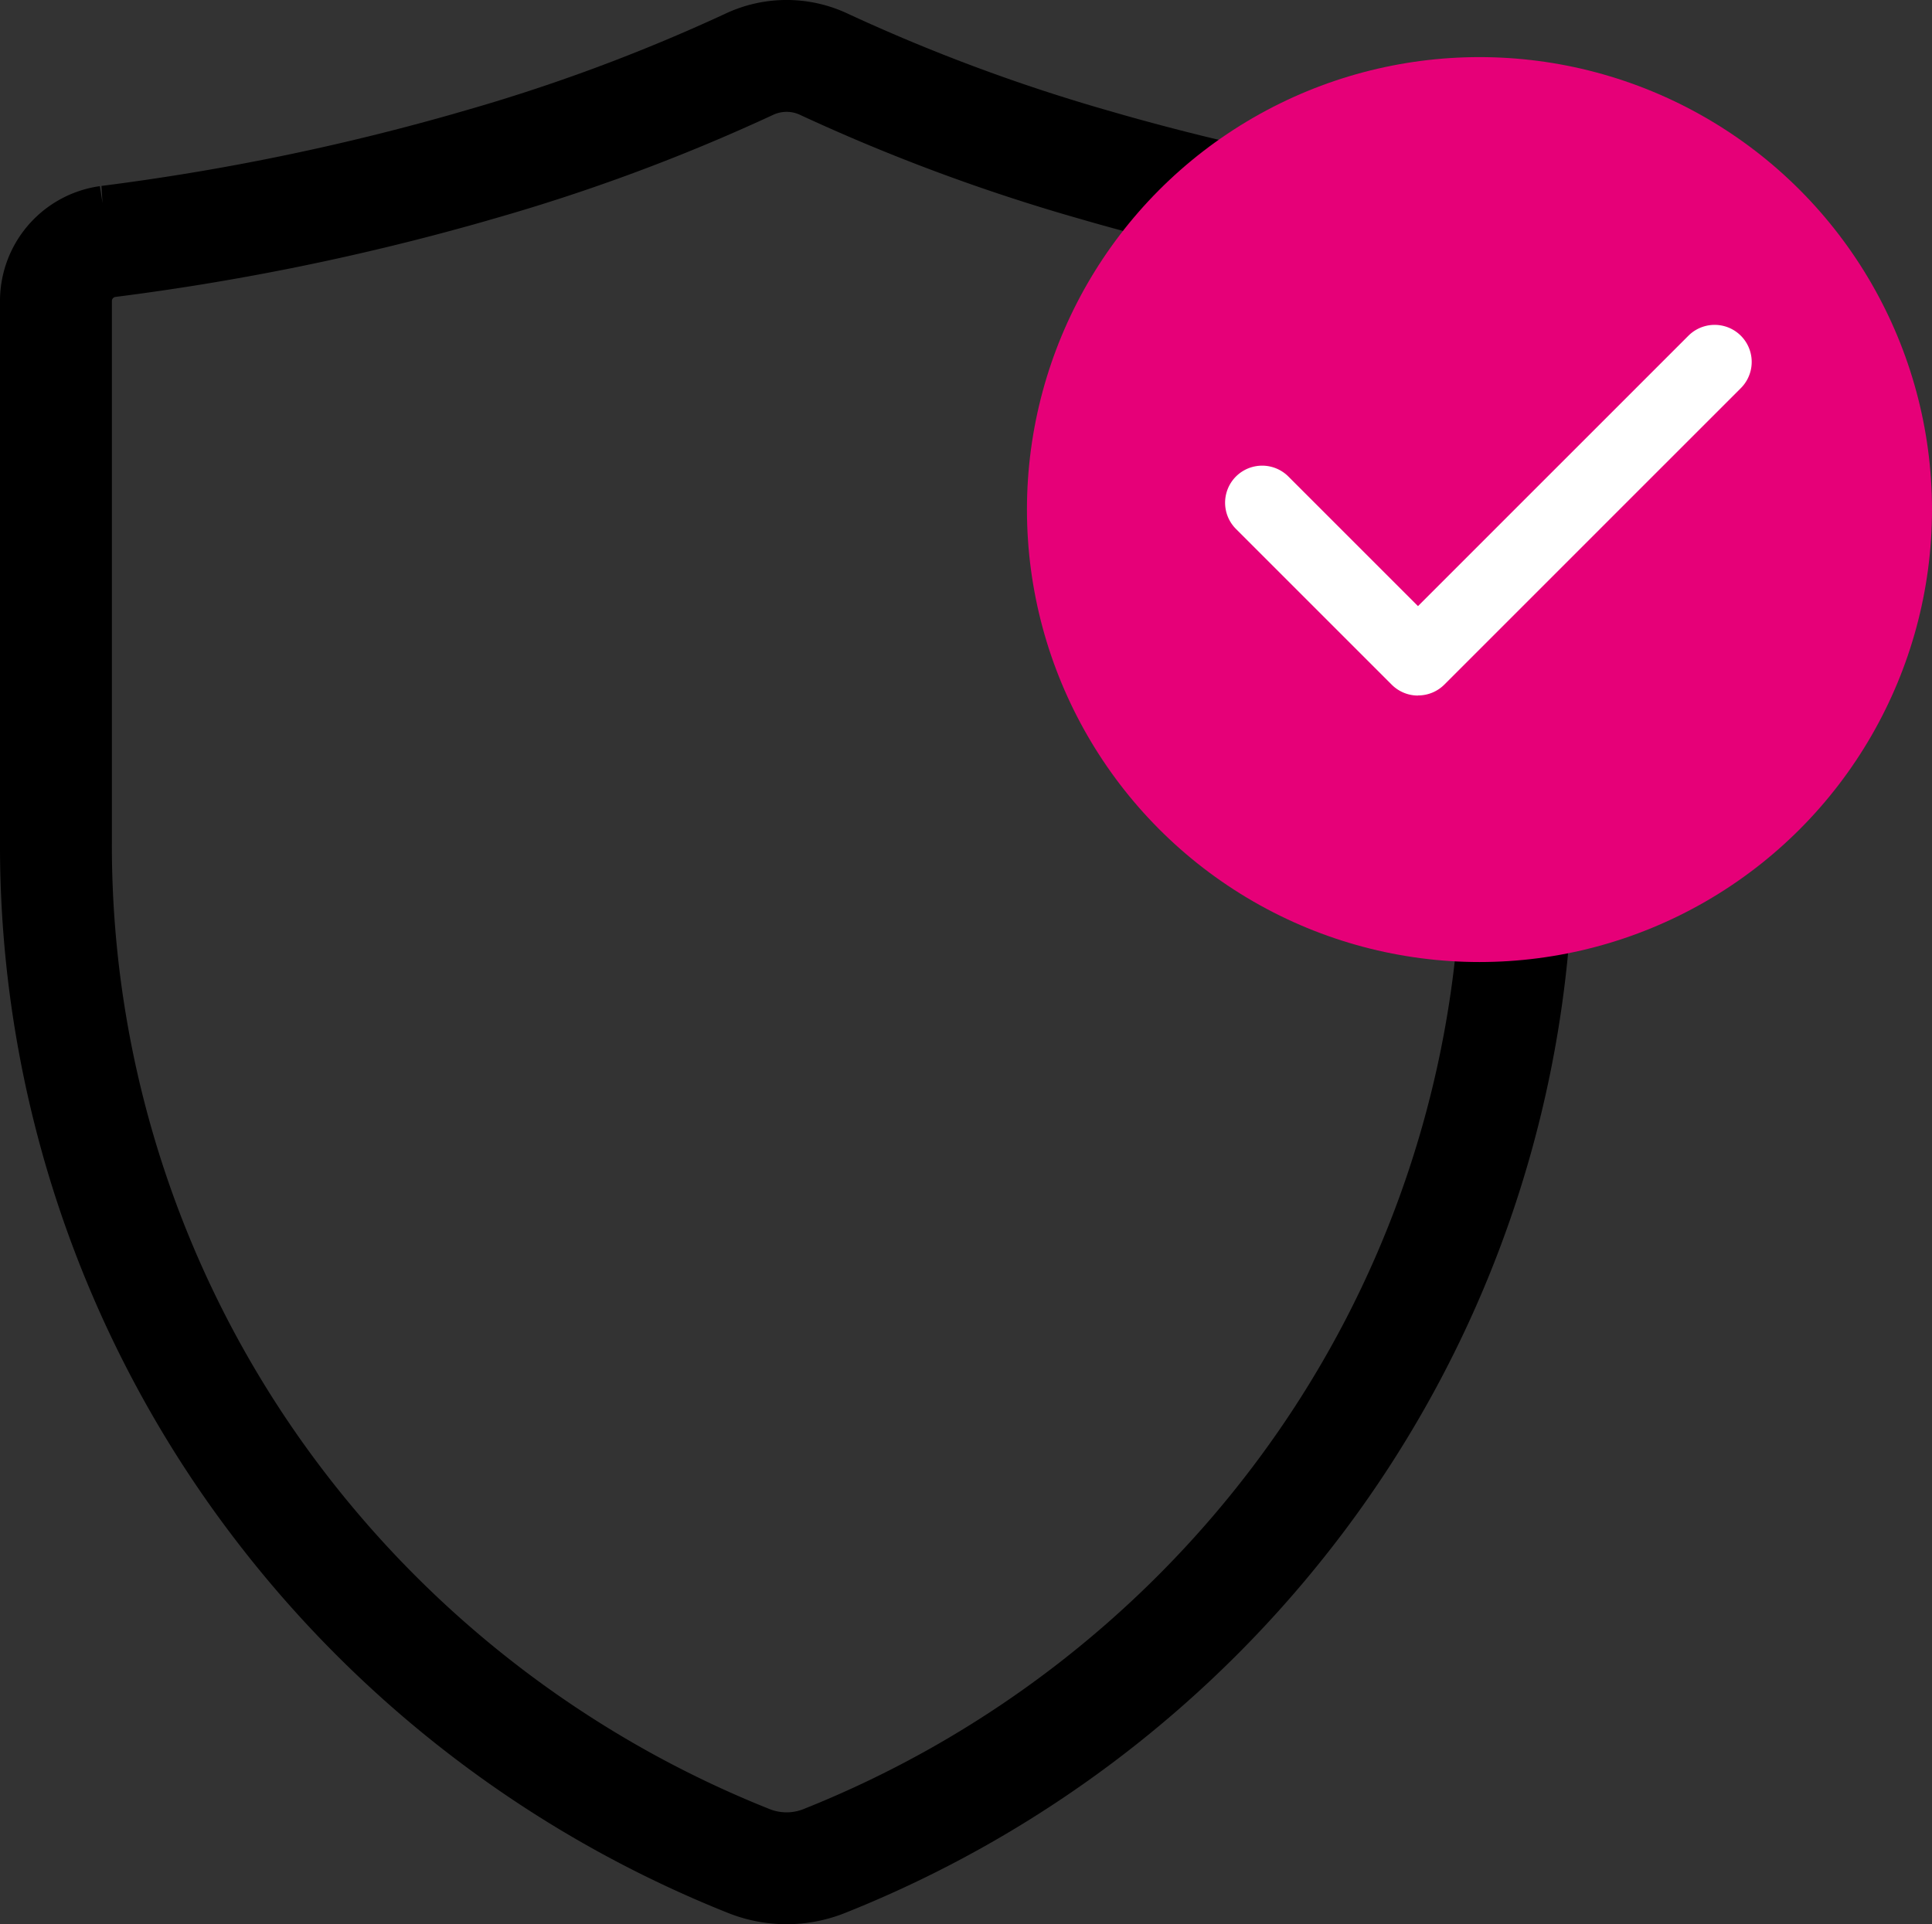
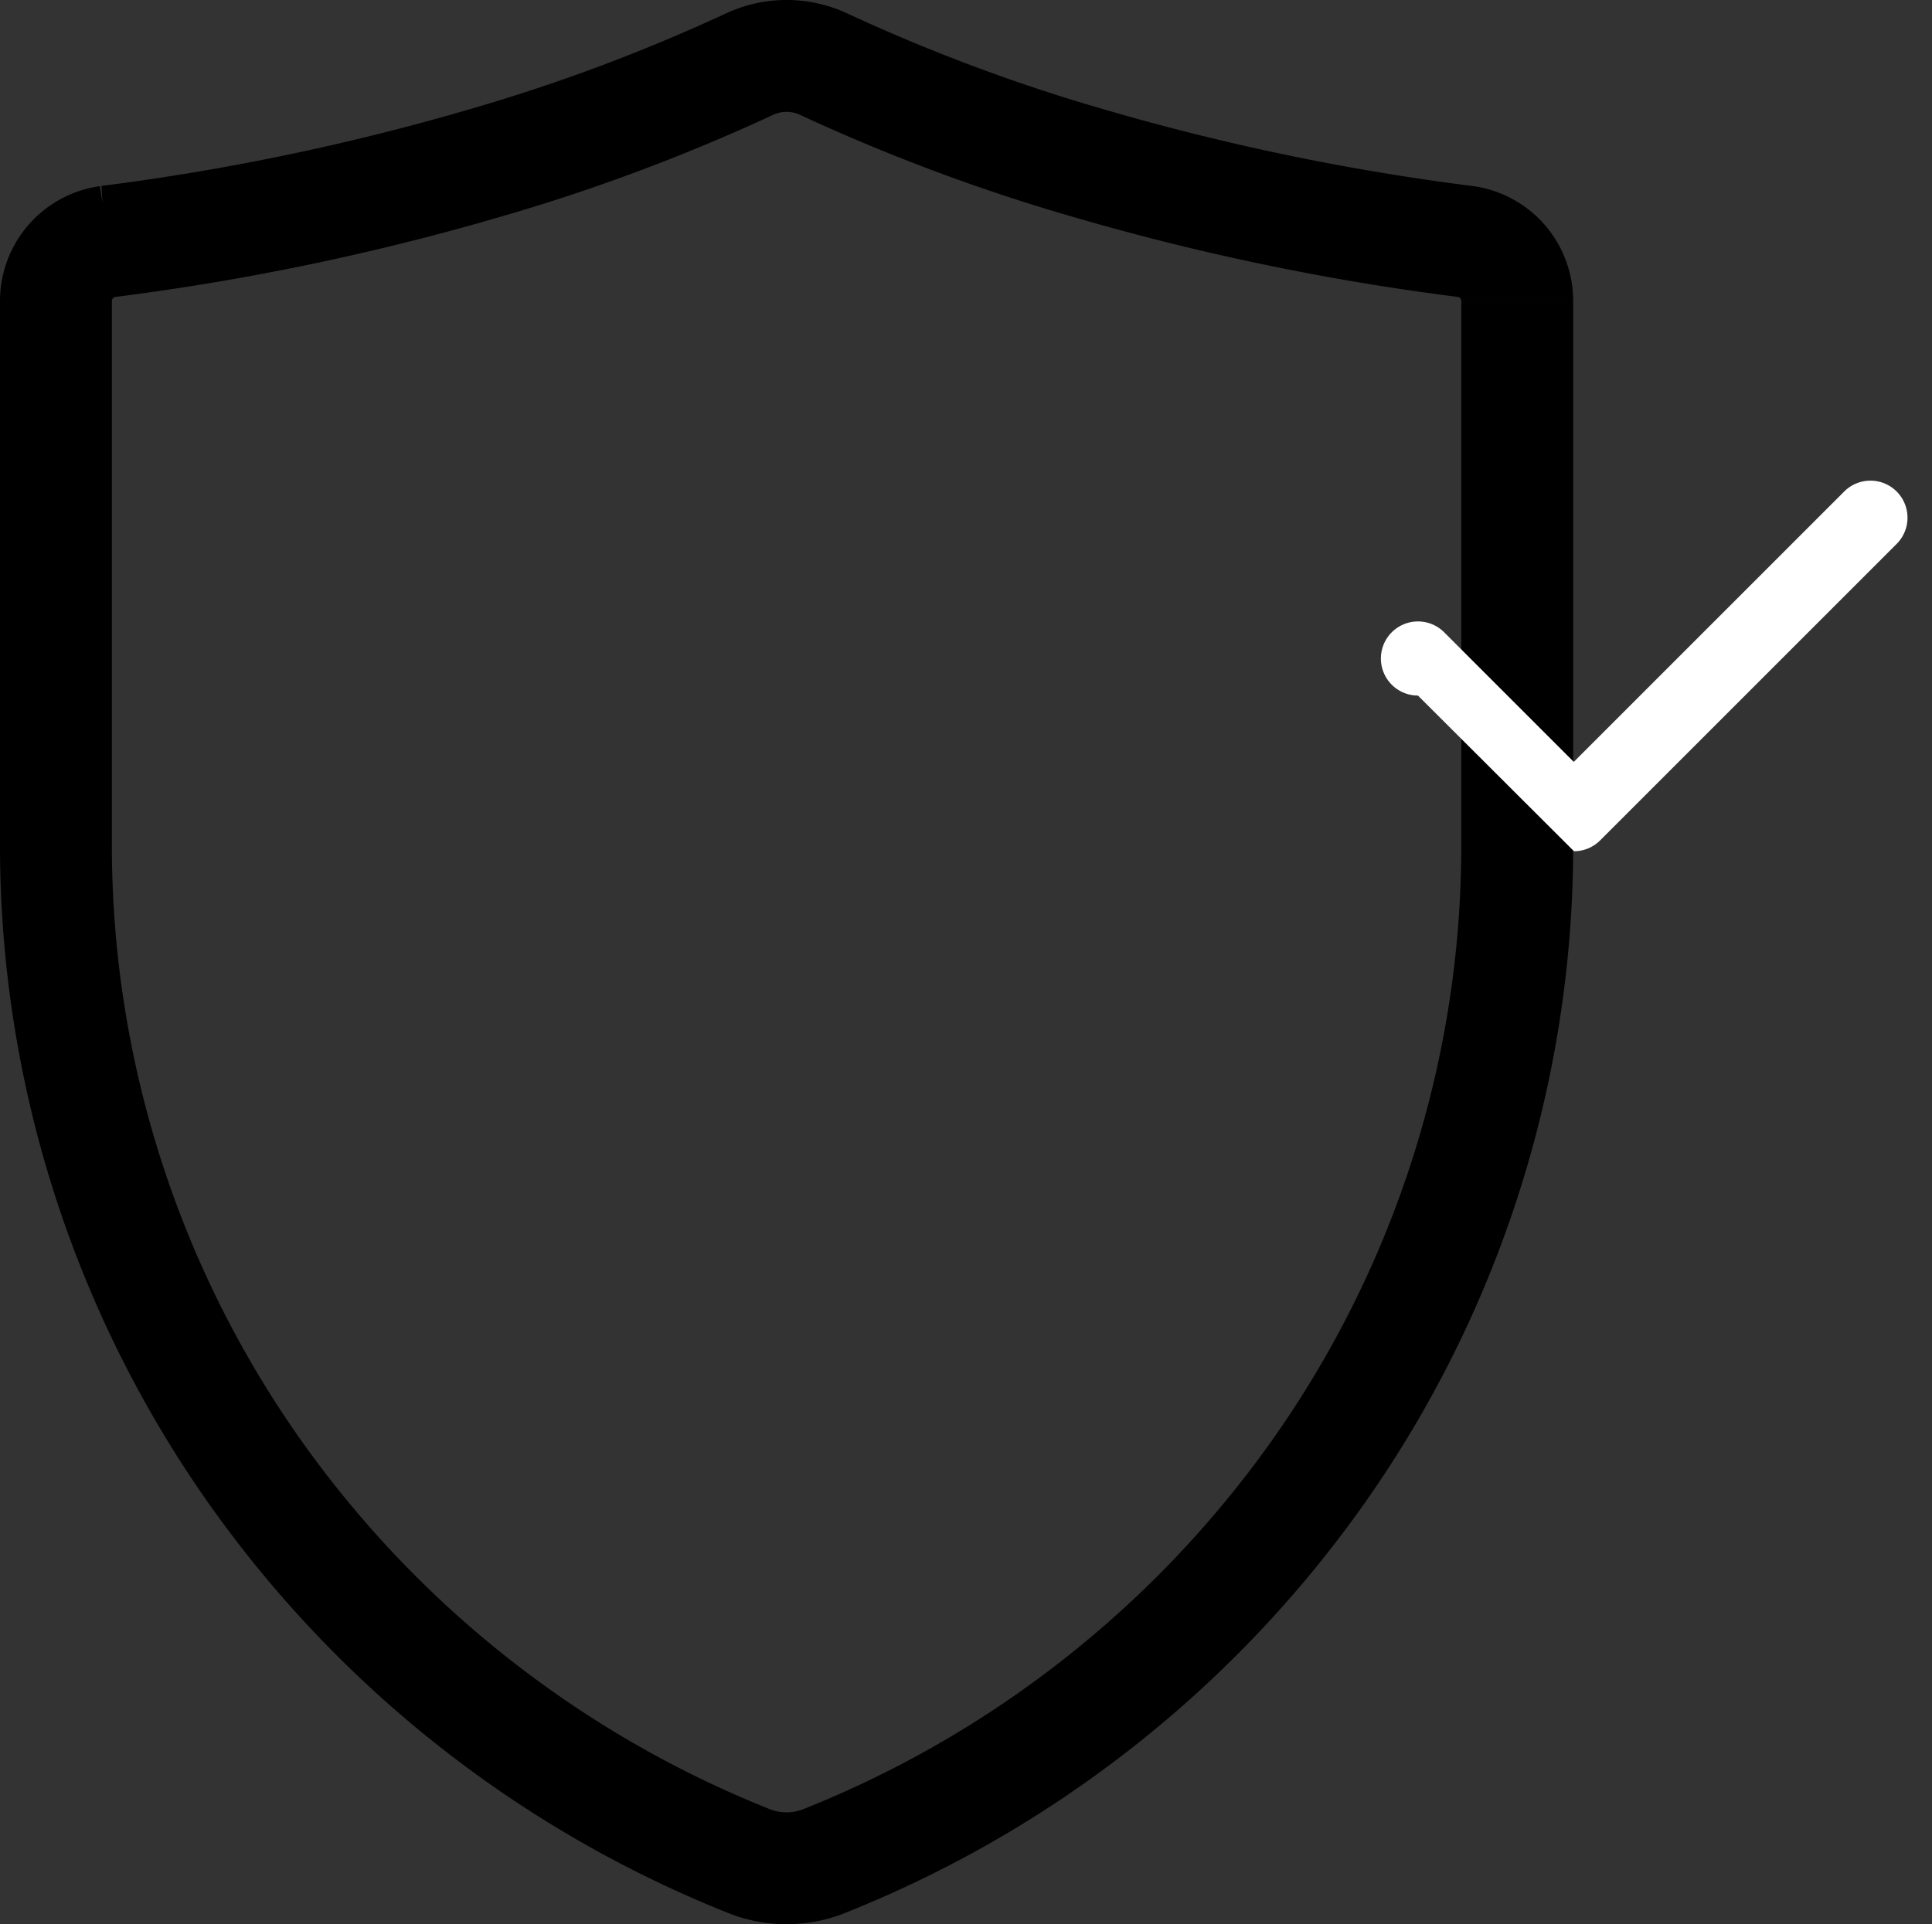
<svg xmlns="http://www.w3.org/2000/svg" width="34.535" height="34.4" viewBox="0 0 34.535 34.4">
  <rect x="0" y="0" width="34.535" height="34.4" fill="#333333" stroke="none" />
  <g id="_03" data-name="03" transform="translate(1 1)">
    <g id="Group_164949" data-name="Group 164949" transform="translate(0 0)">
      <path id="Path_89500" data-name="Path 89500" d="M26.121,4.377v9.672a19.413,19.413,0,0,1-3.934,11.775,19.785,19.785,0,0,1-8.458,6.444,1.817,1.817,0,0,1-1.338,0,19.783,19.783,0,0,1-8.458-6.444A19.413,19.413,0,0,1,0,14.049V4.377A1.074,1.074,0,0,1,.881,3.32l.058-.009A43.461,43.461,0,0,0,7.377,1.994l.141-.041A33.049,33.049,0,0,0,12.391.145a1.566,1.566,0,0,1,1.339,0,33.031,33.031,0,0,0,4.862,1.805l.152.044a43.456,43.456,0,0,0,6.438,1.317l.056.008a1.074,1.074,0,0,1,.883,1.057" transform="translate(0 0.005)" fill="none" stroke="#000" stroke-width="2" />
    </g>
-     <ellipse id="Ellipse_934" data-name="Ellipse 934" cx="8.089" cy="8.089" rx="8.089" ry="8.089" transform="translate(17.357 0.021)" fill="#e60078" />
-     <path id="Path_89501" data-name="Path 89501" d="M284.3,487.859a.662.662,0,0,1-.468-.194l-2.785-2.785a.662.662,0,0,1,.937-.937l2.317,2.317,4.834-4.834a.662.662,0,1,1,.937.937l-5.3,5.3a.662.662,0,0,1-.468.194" transform="translate(-259.954 -476.424)" fill="#fff" />
+     <path id="Path_89501" data-name="Path 89501" d="M284.3,487.859a.662.662,0,0,1-.468-.194a.662.662,0,0,1,.937-.937l2.317,2.317,4.834-4.834a.662.662,0,1,1,.937.937l-5.3,5.3a.662.662,0,0,1-.468.194" transform="translate(-259.954 -476.424)" fill="#fff" />
  </g>
</svg>